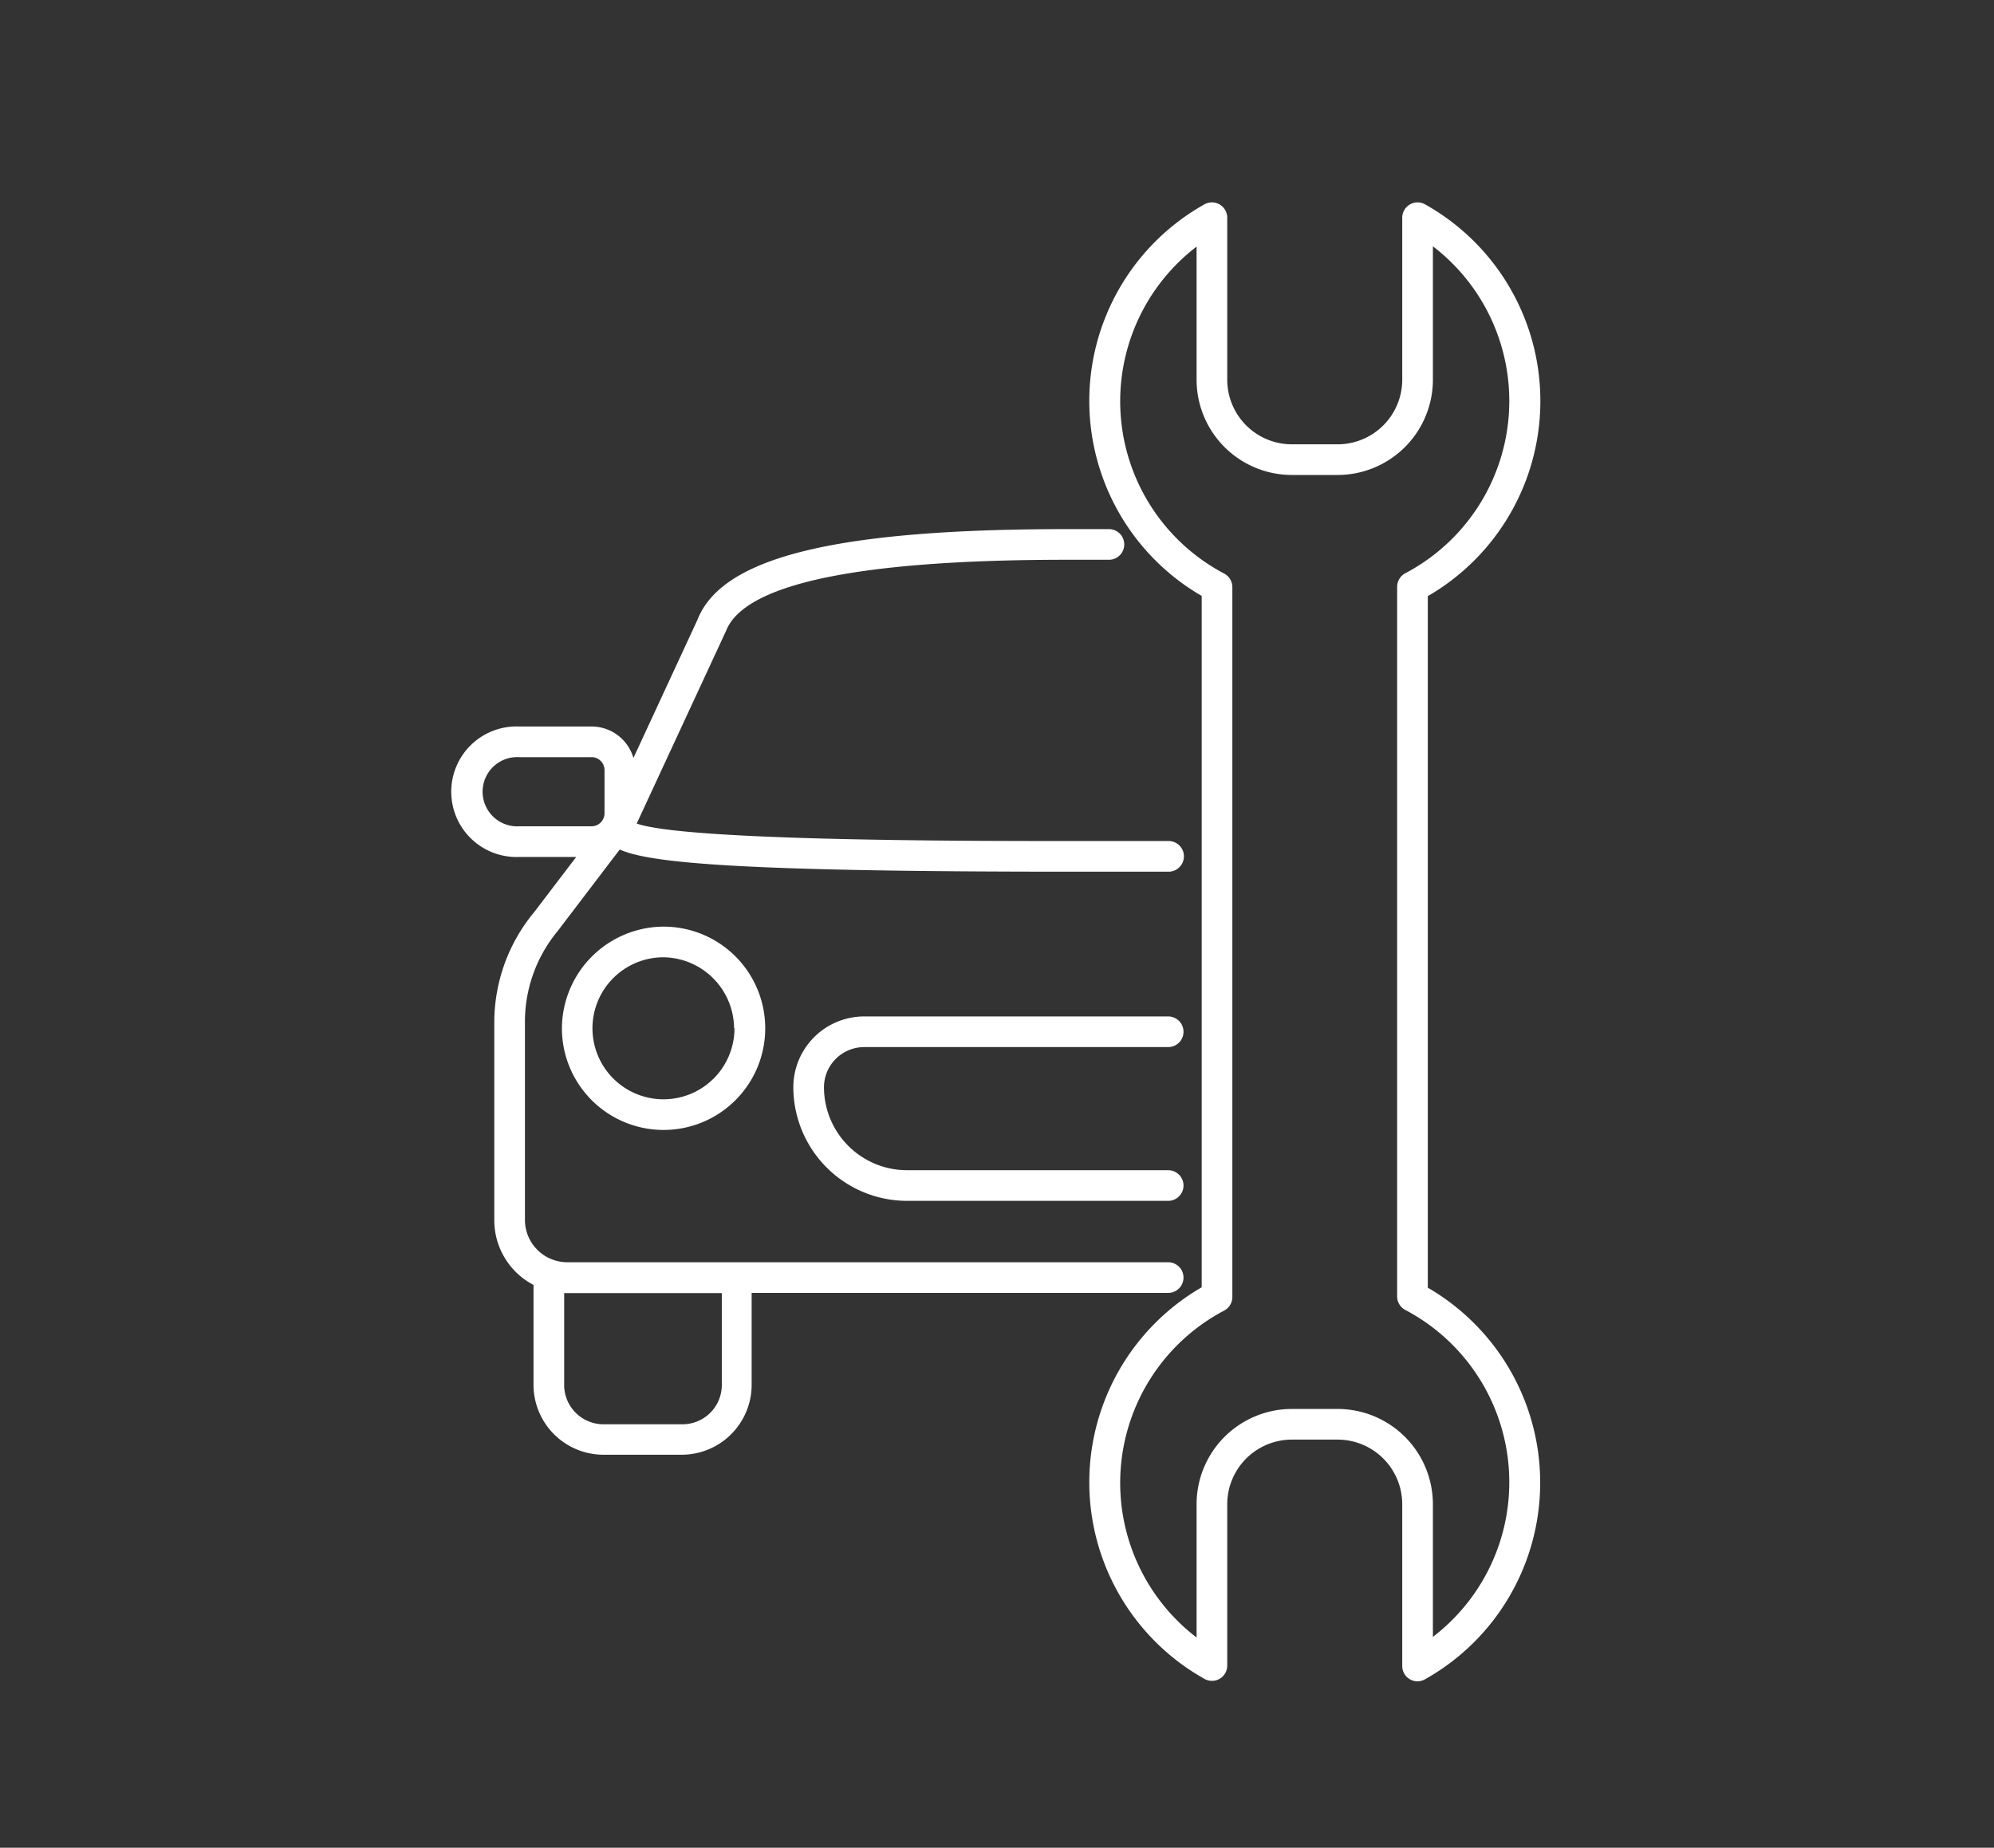
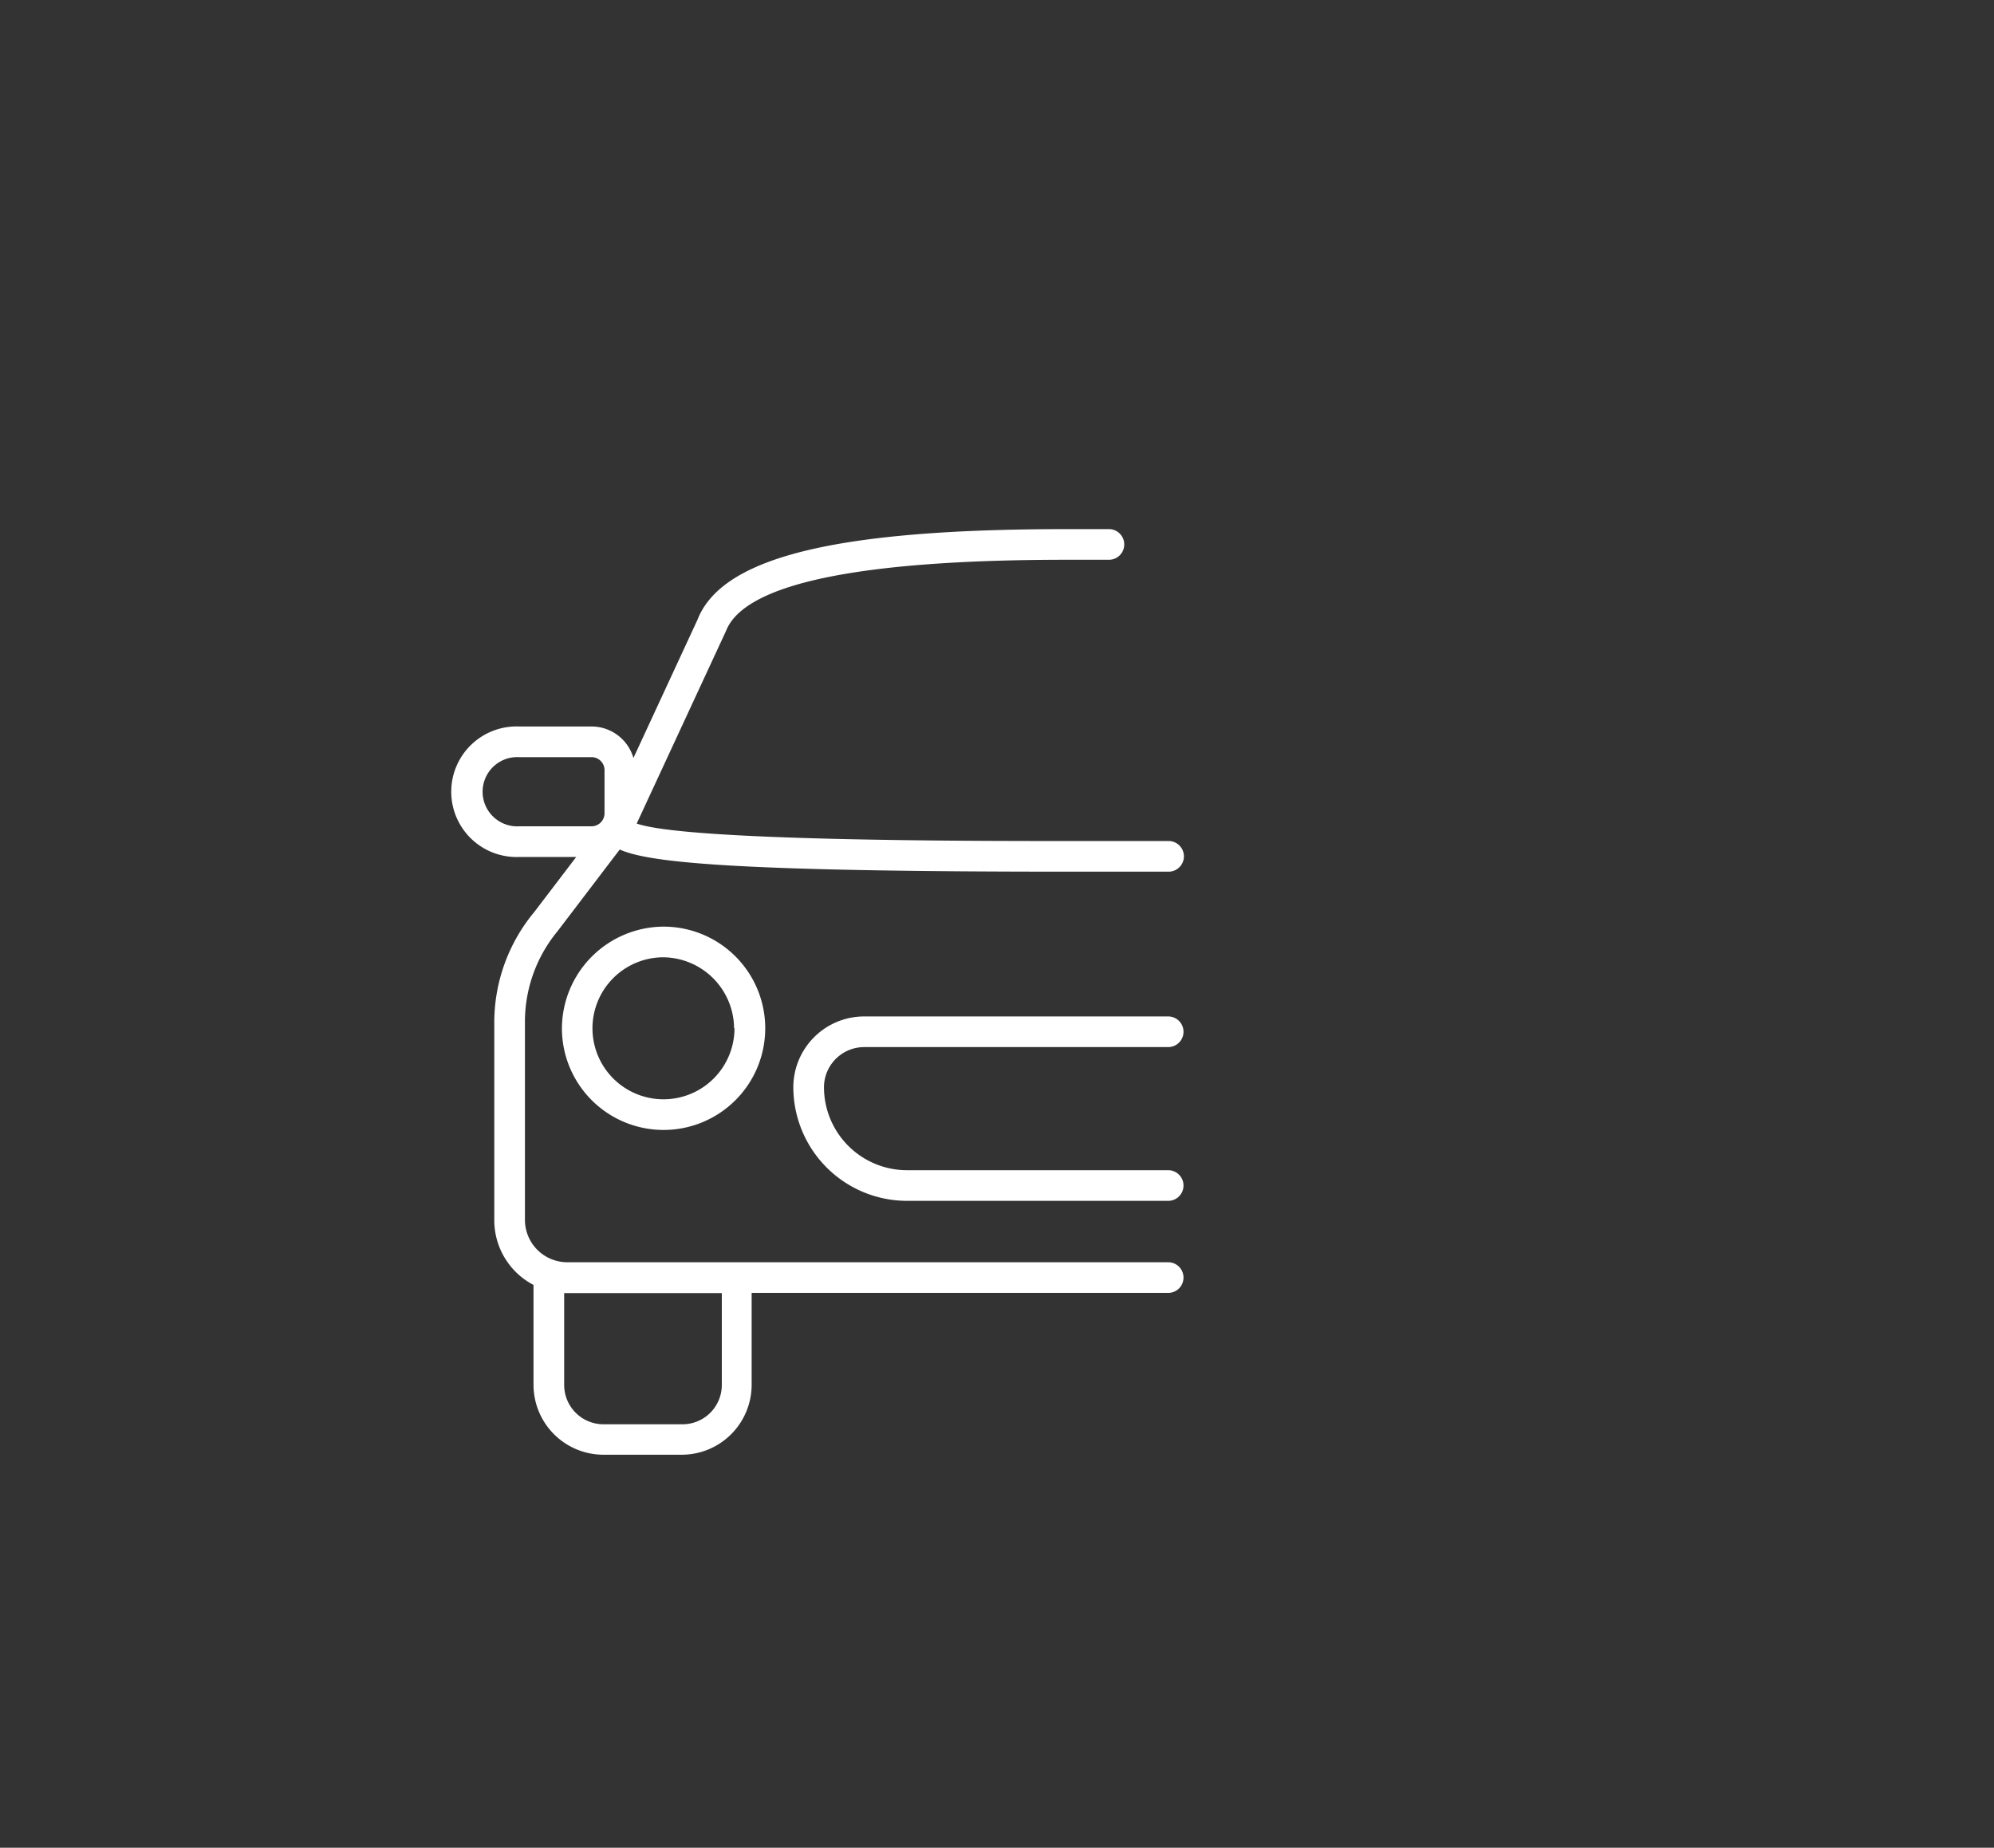
<svg xmlns="http://www.w3.org/2000/svg" id="Layer_1" data-name="Layer 1" viewBox="0 0 195.17 180.86">
  <rect x="0" y="0" width="195.17" height="180.86" fill="#333333" stroke="none" />
  <defs>
    <style>.cls-1{fill:none;}.cls-2{fill:#fff;}.cls-3{clip-path:url(#clip-path);}</style>
    <clipPath id="clip-path">
      <rect class="cls-1" x="239.7" y="-22.55" width="156.77" height="253.49" />
    </clipPath>
  </defs>
  <path class="cls-2" d="M55,100.64A9.95,9.95,0,1,0,64.9,90.7,10,10,0,0,0,55,100.64Zm16.89,0A6.95,6.95,0,1,1,64.9,93.7,7,7,0,0,1,71.85,100.64Zm-21-16.76h5.51l-4.1,5.38A16.92,16.92,0,0,0,48.38,100v19.44a7.14,7.14,0,0,0,3.84,6.33v9.78a6.85,6.85,0,0,0,6.85,6.84h7.65a6.85,6.85,0,0,0,6.85-6.84v-9h40.77a1.5,1.5,0,0,0,0-3H55.53a4.15,4.15,0,0,1-4.15-4.15V100a13.91,13.91,0,0,1,3.19-8.85l6.09-8c2.87,1.31,11.73,2.17,43.72,2.17h10a1.5,1.5,0,0,0,0-3h-10c-9.43,0-37.21,0-42.06-1.71L71,61.89a.93.93,0,0,1,.05-.1c1.76-4.65,13-7,33.34-7h4.15a1.5,1.5,0,0,0,0-3h-4.15c-22.59,0-33.74,2.74-36.13,8.89L62,74.19a4.27,4.27,0,0,0-4.09-3.08H50.81a6.39,6.39,0,1,0,0,12.77Zm19.76,42.69v9a3.85,3.85,0,0,1-3.85,3.84H59.07a3.85,3.85,0,0,1-3.85-3.84v-9H70.57ZM50.81,74.11h7.08a1.27,1.27,0,0,1,1.28,1.27V79.6a1.28,1.28,0,0,1-1.28,1.28H50.81a3.39,3.39,0,1,1,0-6.77Zm29.84,32.31a8.13,8.13,0,0,0,8.13,8.12h25.56a1.5,1.5,0,0,1,0,3H88.78a11.14,11.14,0,0,1-11.13-11.12,6.94,6.94,0,0,1,6.94-6.93h29.75a1.5,1.5,0,0,1,0,3H84.59A3.94,3.94,0,0,0,80.65,106.42Z" />
-   <path class="cls-2" d="M117.62,58.35V126a22.06,22.06,0,0,0,.27,38.33,1.47,1.47,0,0,0,.73.19,1.44,1.44,0,0,0,.76-.2,1.5,1.5,0,0,0,.74-1.3V147.23a6.33,6.33,0,0,1,6.32-6.32h4.49a6.33,6.33,0,0,1,6.32,6.32v15.83a1.49,1.49,0,0,0,2.23,1.31,22.06,22.06,0,0,0,.27-38.33V58.35A22.06,22.06,0,0,0,139.48,20a1.5,1.5,0,0,0-2.23,1.31V37.17a6.33,6.33,0,0,1-6.32,6.32h-4.49a6.33,6.33,0,0,1-6.32-6.32V21.33A1.5,1.5,0,0,0,117.89,20a22.06,22.06,0,0,0-.27,38.33Zm-.5-34.24V37.17a9.33,9.33,0,0,0,9.32,9.32h4.49a9.33,9.33,0,0,0,9.32-9.32V24.11a19.06,19.06,0,0,1-2.7,32,1.51,1.51,0,0,0-.8,1.33v69.46a1.5,1.5,0,0,0,.8,1.32,19.06,19.06,0,0,1,2.7,32V147.23a9.33,9.33,0,0,0-9.32-9.32h-4.49a9.33,9.33,0,0,0-9.32,9.32v13.05a19.06,19.06,0,0,1,2.7-32,1.5,1.5,0,0,0,.8-1.32V57.47a1.51,1.51,0,0,0-.8-1.33,19.06,19.06,0,0,1-2.7-32Z" />
  <g class="cls-3">
-     <path class="cls-2" d="M308.41,110.75a7,7,0,1,0,7,7A7,7,0,0,0,308.41,110.75Zm0,11.39a4.39,4.39,0,1,1,4.38-4.39A4.39,4.39,0,0,1,308.41,122.14ZM289.54,72.39c-3.37-2.7-20.73-16.4-31.73-21.07-13.09-5.56-62.29-5.06-80,2.42-5.23,2.21-11.77,8.29-16.35,13a4.78,4.78,0,0,0,3.44,8.09H288.72a1.5,1.5,0,0,0,1.08-.56A1.39,1.39,0,0,0,289.54,72.39ZM162.94,70.9a2.1,2.1,0,0,1,.43-2.33C167.78,64,174,58.2,178.86,56.16c9.28-3.93,27.43-5.9,44.2-6l2.28,22.1H164.93A2.11,2.11,0,0,1,162.94,70.9Zm65,1.32-2.28-22.1c13.4,0,25.56,1.27,31.08,3.61,8.79,3.73,22.27,13.82,28.29,18.49Zm28.8,12.88a1.31,1.31,0,0,1-1.31,1.31H242.73a1.31,1.31,0,0,1,0-2.62h12.74A1.31,1.31,0,0,1,256.78,85.1Zm-58.42,0a1.31,1.31,0,0,1-1.31,1.31H184.31a1.31,1.31,0,1,1,0-2.62h12.74A1.31,1.31,0,0,1,198.36,85.1Zm-19,25.65a7,7,0,1,0,7,7A7,7,0,0,0,179.35,110.75Zm0,11.39a4.39,4.39,0,1,1,4.38-4.39A4.39,4.39,0,0,1,179.35,122.14ZM329.06,48.51a1.31,1.31,0,0,0,1.74.65l3.32-1.51.32.7a10.26,10.26,0,0,0,9.23,6.11,8.75,8.75,0,0,0,1.52-.13,10.12,10.12,0,0,0,2.58-.78l.34-.15A10,10,0,0,0,353,39.94l-.78-1.72-.06-.12s0,0,0-.06a.83.83,0,0,0-.09-.16,10.16,10.16,0,0,0-18.6,1,10,10,0,0,0-.25,6.35l-3.44,1.57A1.31,1.31,0,0,0,329.06,48.51Zm20.14,1A7.47,7.47,0,0,1,347,51l-.34.15a7.62,7.62,0,0,1-1.92.59,7.53,7.53,0,0,1-7.94-4.49l-.32-.69,13.74-6.25.32.7A7.54,7.54,0,0,1,349.2,49.51Zm-13.35-9.73a7.57,7.57,0,0,1,7.06-4.9A7.58,7.58,0,0,1,349,38l-13.45,6.12A7.5,7.5,0,0,1,335.85,39.78Zm27.84,20.16A11.59,11.59,0,0,0,361,56.19a11.44,11.44,0,0,0-15.17.13c-3.43,3-8.67,7.23-9.81,8.13l-11.31,2.79a6,6,0,0,0-4.56,6.54,5.74,5.74,0,0,0,1,2.53c-3.16-.57-6.45-1.09-9.7-1.61-4.32-.68-8.42-1.34-11.88-2.06,3.8-6.09,17.48-28,19.2-30.65a14.29,14.29,0,0,1,8.44-5.67,1.31,1.31,0,0,0-.47-2.58,16.71,16.71,0,0,0-10.16,6.81c-1.82,2.77-16.38,26.11-19.61,31.3-1.35-.84-3.84-2.84-6.26-4.8-7.39-6-18.56-15-31-20.24-14.46-6.14-64.45-5.76-83.79,2.43-7.07,3-15.57,9.07-23.33,16.68-5.67,5.57-11.74,12.87-11.74,16.64V113c0,6.27,15,10.57,18.07,11.37a1.15,1.15,0,0,0,.52,0,21,21,0,0,0,38,3.91h92.82a21,21,0,0,0,36.24,0h7.36c5.83,0,14.64-5.06,14.64-12.69V97c0-7.41-5.09-14-13.28-17.16a49.92,49.92,0,0,0-5.79-1.78l9.71-2.37a10.09,10.09,0,0,0,2.14-.75,7.54,7.54,0,0,0,1.38-.87l3.17-2.83c2.11,4.22,8.06,16.16,11.3,23a12,12,0,0,1,1.16,5.17V131.7a6.59,6.59,0,1,0,13.18,0V97.38a11.59,11.59,0,0,0,3-13.66Zm5.19,36.81V131.7a4,4,0,1,1-7.94,0V99.44a14.66,14.66,0,0,0-1.41-6.28c-4-8.43-12-24.45-12.09-24.61a1.27,1.27,0,0,0-.92-.7,1.07,1.07,0,0,0-.25,0,1.29,1.29,0,0,0-.87.34L341,72.09a4.51,4.51,0,0,1-.82.51,8.6,8.6,0,0,1-1.61.56l-11.89,2.89a3.21,3.21,0,0,1-3.94-2.66,3.34,3.34,0,0,1,2.59-3.61l11.6-2.85a1.38,1.38,0,0,0,.5-.25c.06-.05,6.24-5,10.14-8.39a8.78,8.78,0,0,1,11.65-.17A9,9,0,0,1,361.31,61l10.81,23.78a9,9,0,0,1-2.73,10.9A1.33,1.33,0,0,0,368.88,96.75Zm-212.67-10a1.46,1.46,0,0,0-.16.36l-.89,3.47a6.67,6.67,0,0,1-5.57,3h-6.11V83.87h11.13a1.85,1.85,0,0,1,1.65,1A1.86,1.86,0,0,1,156.21,86.76Zm23.14,49.37a18.38,18.38,0,1,1,18.37-18.38A18.39,18.39,0,0,1,179.35,136.13Zm129.06,0a18.38,18.38,0,1,1,18.37-18.38A18.39,18.39,0,0,1,308.41,136.13ZM345.9,96.76h-5.36a10.75,10.75,0,0,1-6.9-2.51l-6.47-5.43a.72.72,0,0,1,.46-1.27h13.46a1.28,1.28,0,0,0,.79-.27A14.22,14.22,0,0,1,345.9,96.76Zm-6.69-11.83H327.63a3.34,3.34,0,0,0-2.14,5.9L332,96.26a13.39,13.39,0,0,0,8.58,3.12h5.37v16.27c0,6.25-7.78,10.07-12,10.07h-6.06a21,21,0,1,0-38.84,0H198.77a21,21,0,1,0-40.42-8,20.56,20.56,0,0,0,.37,3.87c-10.49-2.92-15.24-6.75-15.24-8.59V96.18h6.11a9.25,9.25,0,0,0,7.89-4.36,1.34,1.34,0,0,0,.16-.37l.9-3.49a4.5,4.5,0,0,0-3.93-6.71H143.79c2.41-6.31,19.06-23.63,33.16-29.6,18.48-7.82,68-8.26,81.75-2.43,12.08,5.13,23.08,14,30.36,19.87,4.43,3.57,6.65,5.33,8,5.69h.07c3.88.91,8.73,1.68,13.87,2.49,8.6,1.37,17.5,2.78,23.26,5A21.66,21.66,0,0,1,339.21,84.93Z" />
-   </g>
+     </g>
</svg>